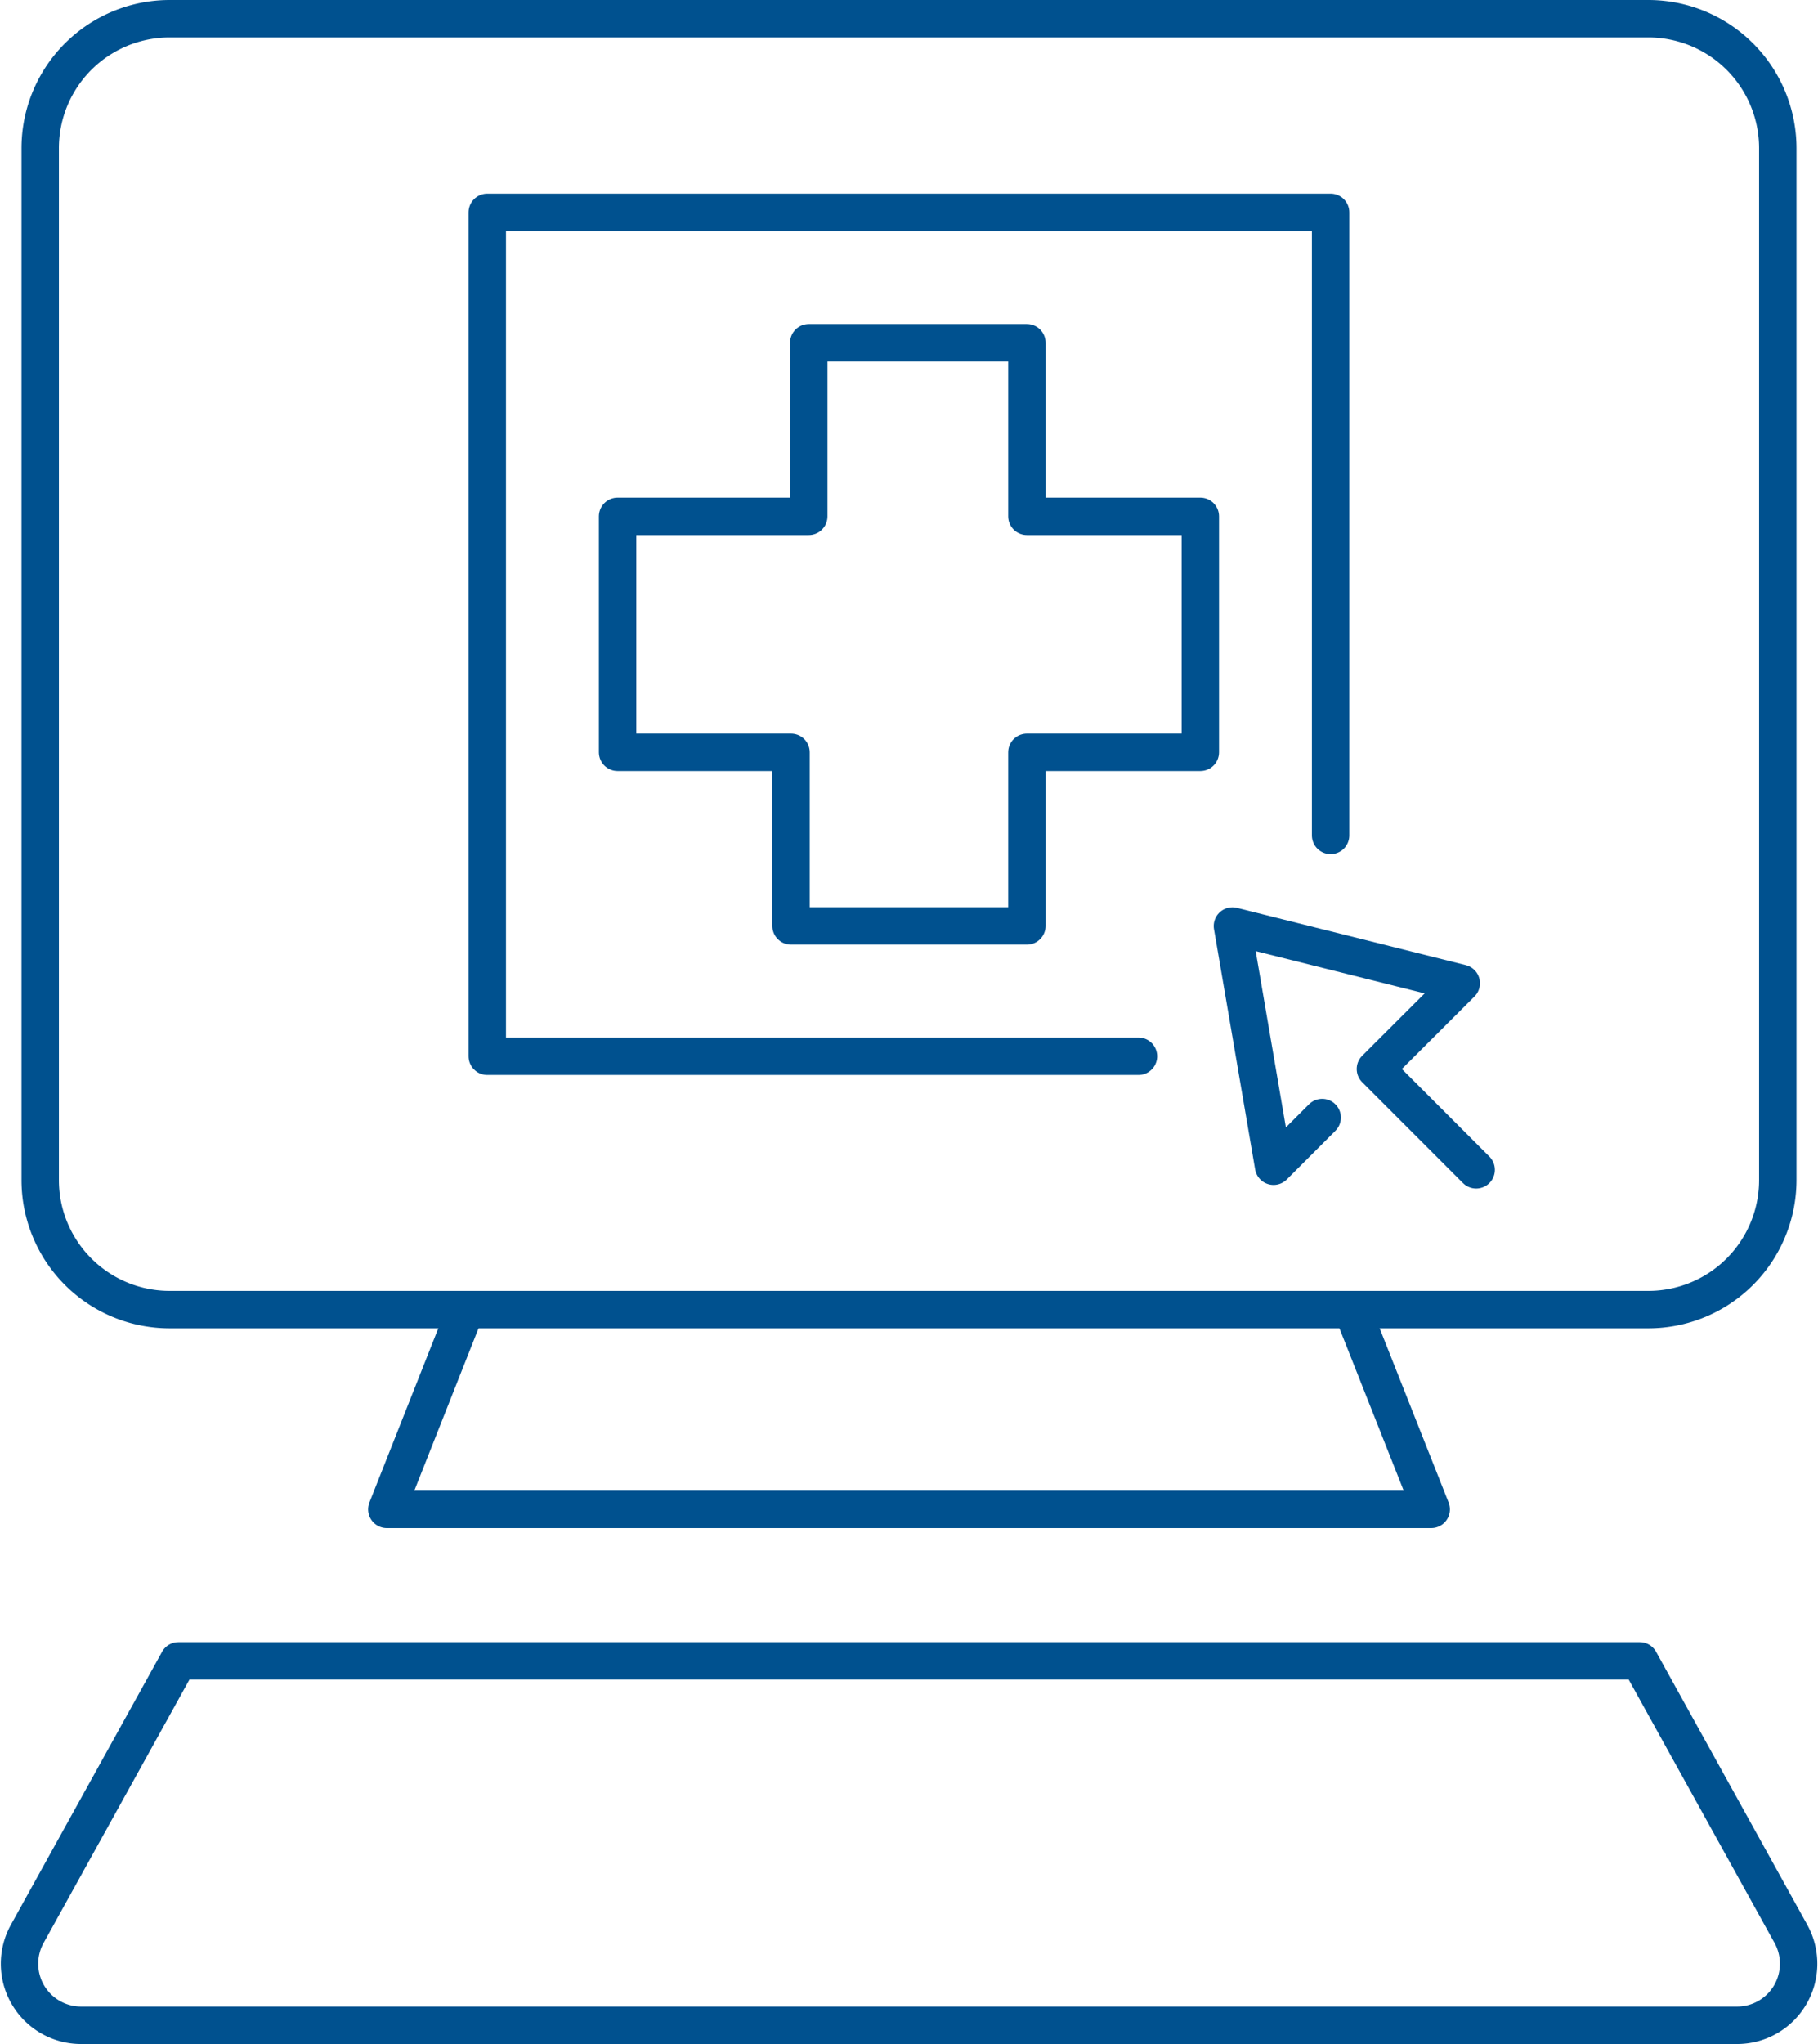
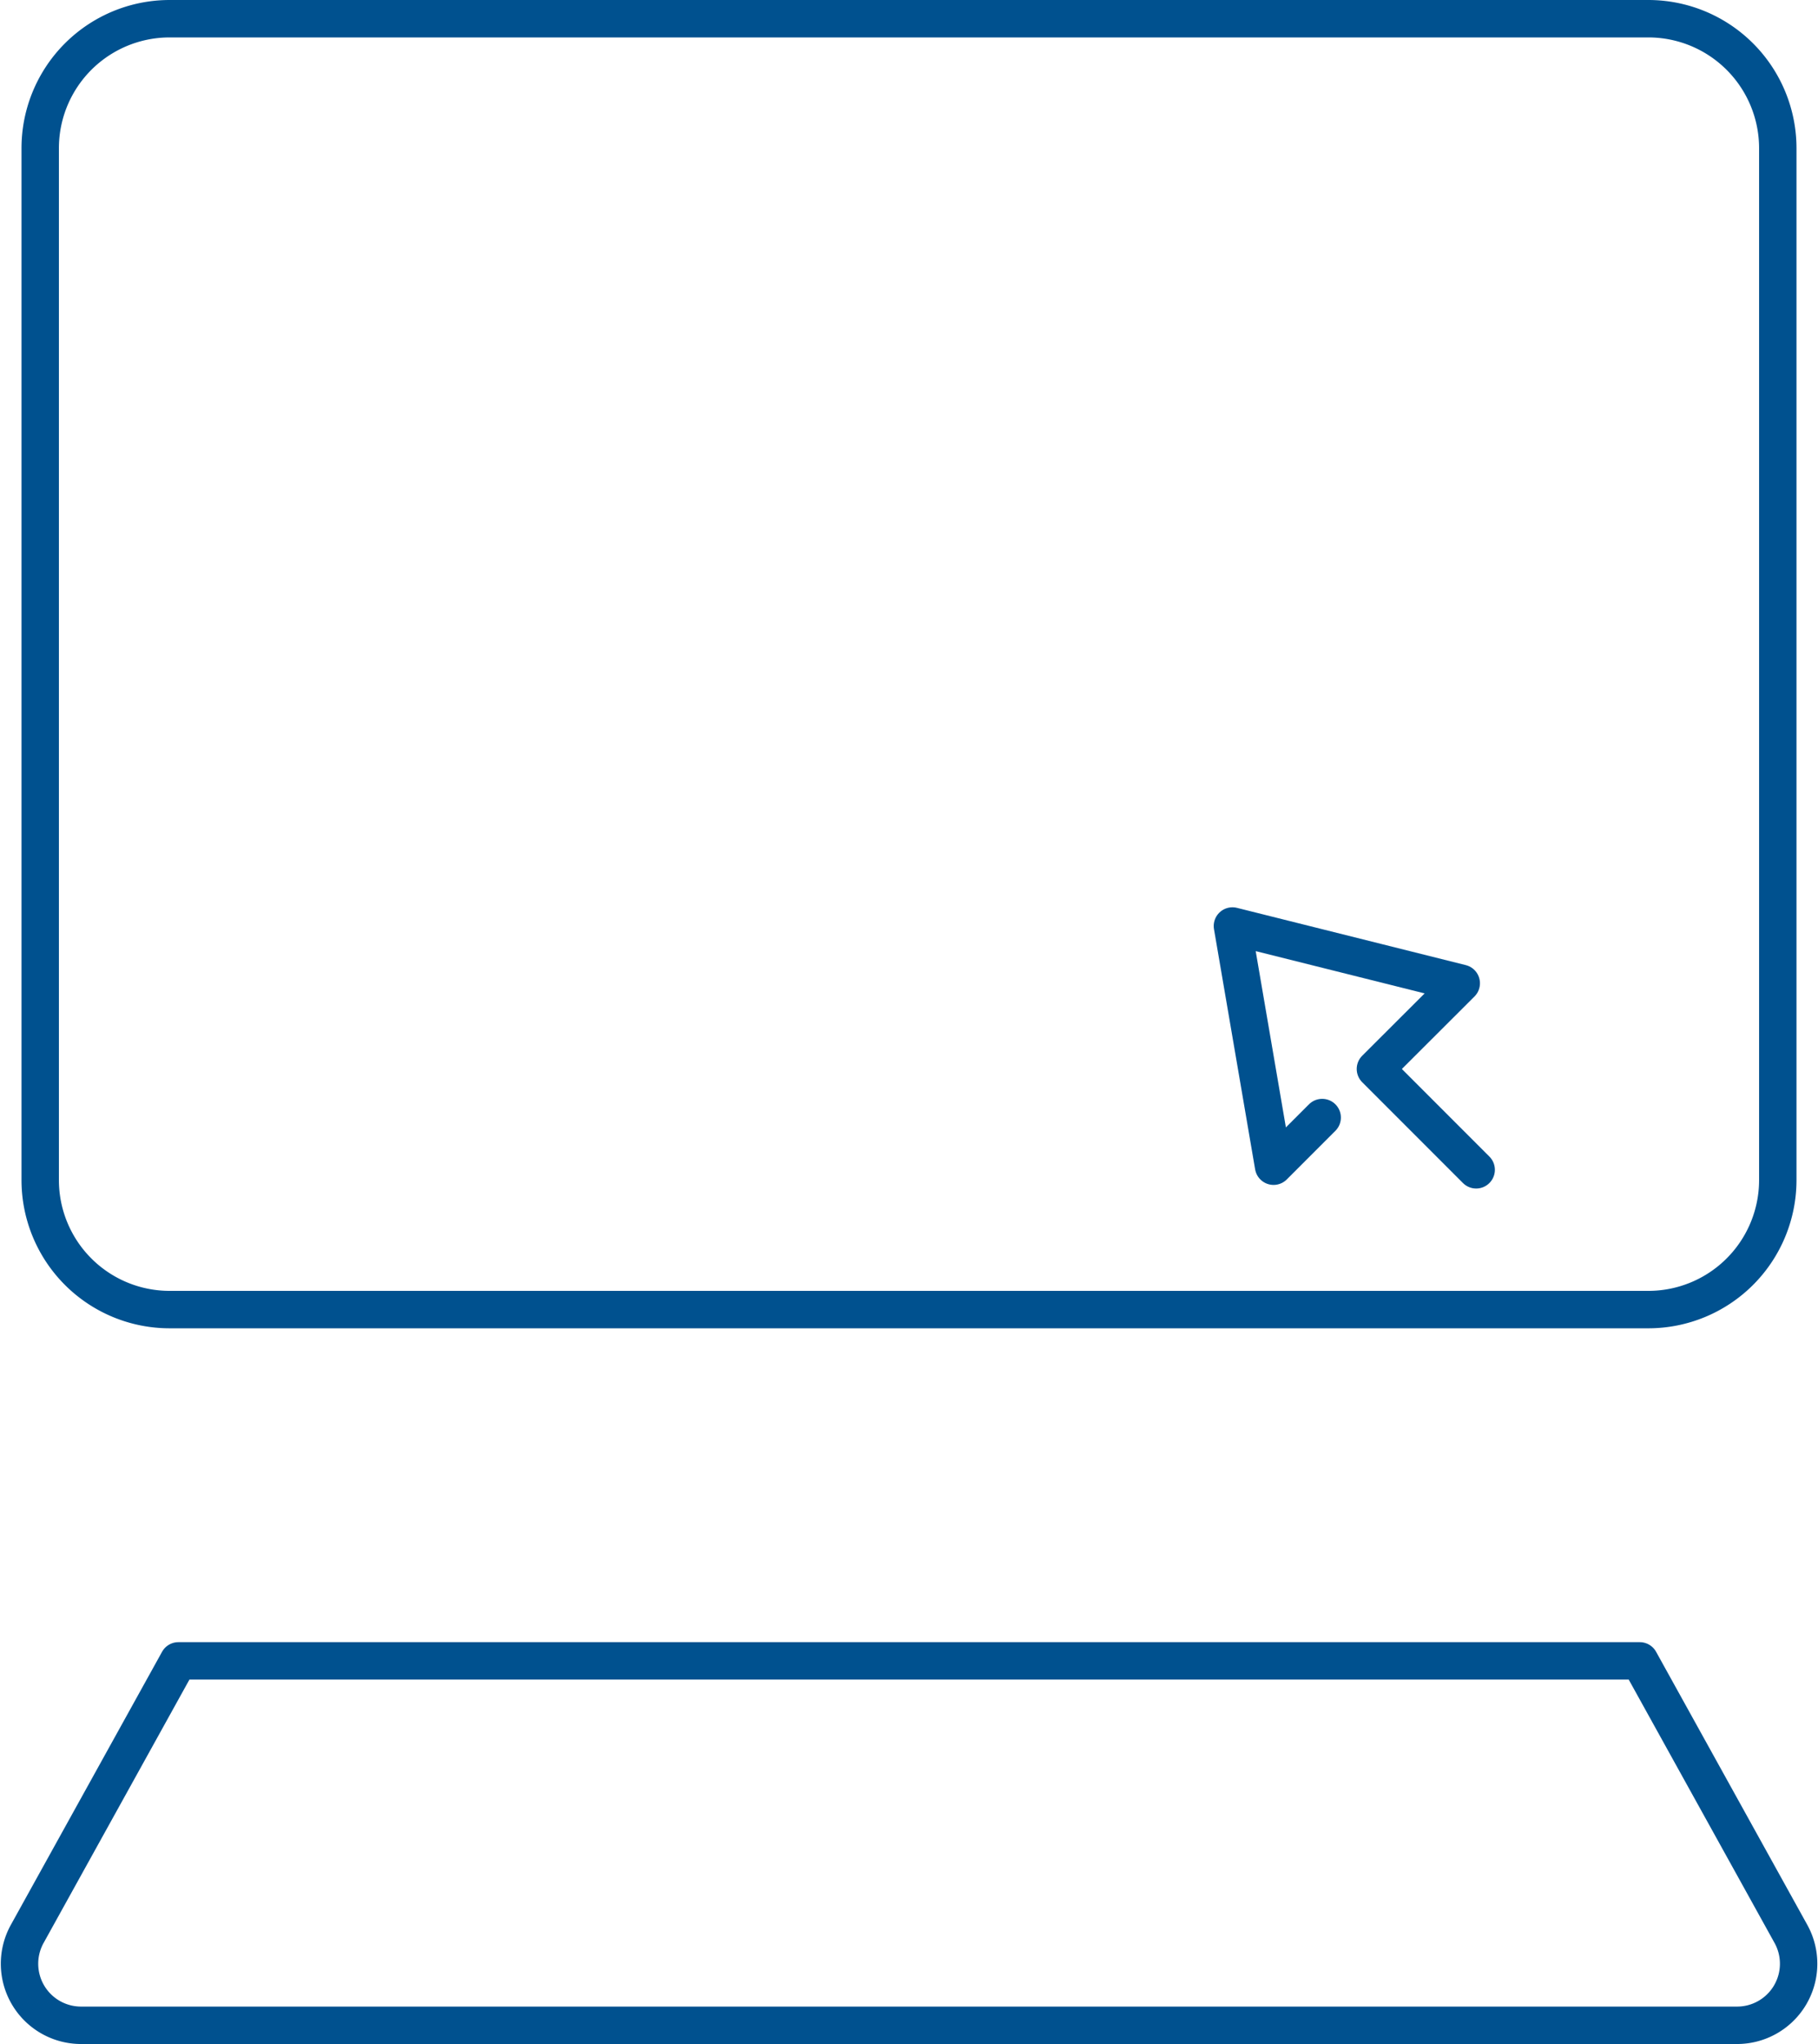
<svg xmlns="http://www.w3.org/2000/svg" width="48.606" height="54.614" viewBox="0 0 48.606 54.614">
  <g transform="translate(-4565.672 -1676.078)">
-     <path d="M18.549,7.54h5.832v4.637h4.637v6.306H24.381v4.637H18.075V18.483H13.438V12.177h5.111Z" transform="translate(4568.746 1677.697)" fill="none" stroke="#00518f" stroke-linecap="round" stroke-linejoin="round" stroke-width="1" />
-     <path d="M28.047,27.286H10.637V4.739H33.184V21.386" transform="translate(4568.063 1677.014)" fill="none" stroke="#00518f" stroke-linecap="round" stroke-linejoin="round" stroke-width="1" />
    <path d="M35.179.578h8.842a3.461,3.461,0,0,1,3.461,3.461V31.608a3.461,3.461,0,0,1-3.461,3.461H4.486a3.46,3.46,0,0,1-3.46-3.461V4.039A3.46,3.46,0,0,1,4.486.578H35.179Z" transform="translate(4565.721 1676)" fill="none" stroke="#00518f" stroke-linecap="round" stroke-linejoin="round" stroke-width="1" />
-     <path d="M10.589,28.31,8.477,33.648H36.4L34.286,28.31" transform="translate(4567.537 1682.759)" fill="none" stroke="#00518f" stroke-linecap="round" stroke-linejoin="round" stroke-width="1" />
    <path d="M43.9,35.856l4.042,7.295A1.645,1.645,0,0,1,46.5,45.593H2.227A1.645,1.645,0,0,1,.788,43.151L4.83,35.856Z" transform="translate(4565.612 1684.599)" fill="none" stroke="#00518f" stroke-linecap="round" stroke-linejoin="round" stroke-width="1" />
    <path d="M33.172,26.584,30.478,23.89,32.773,21.6l-6.118-1.53,1.1,6.418,1.3-1.3" transform="translate(4571.967 1680.75)" fill="none" stroke="#00518f" stroke-linecap="round" stroke-linejoin="round" stroke-width="1" />
  </g>
</svg>